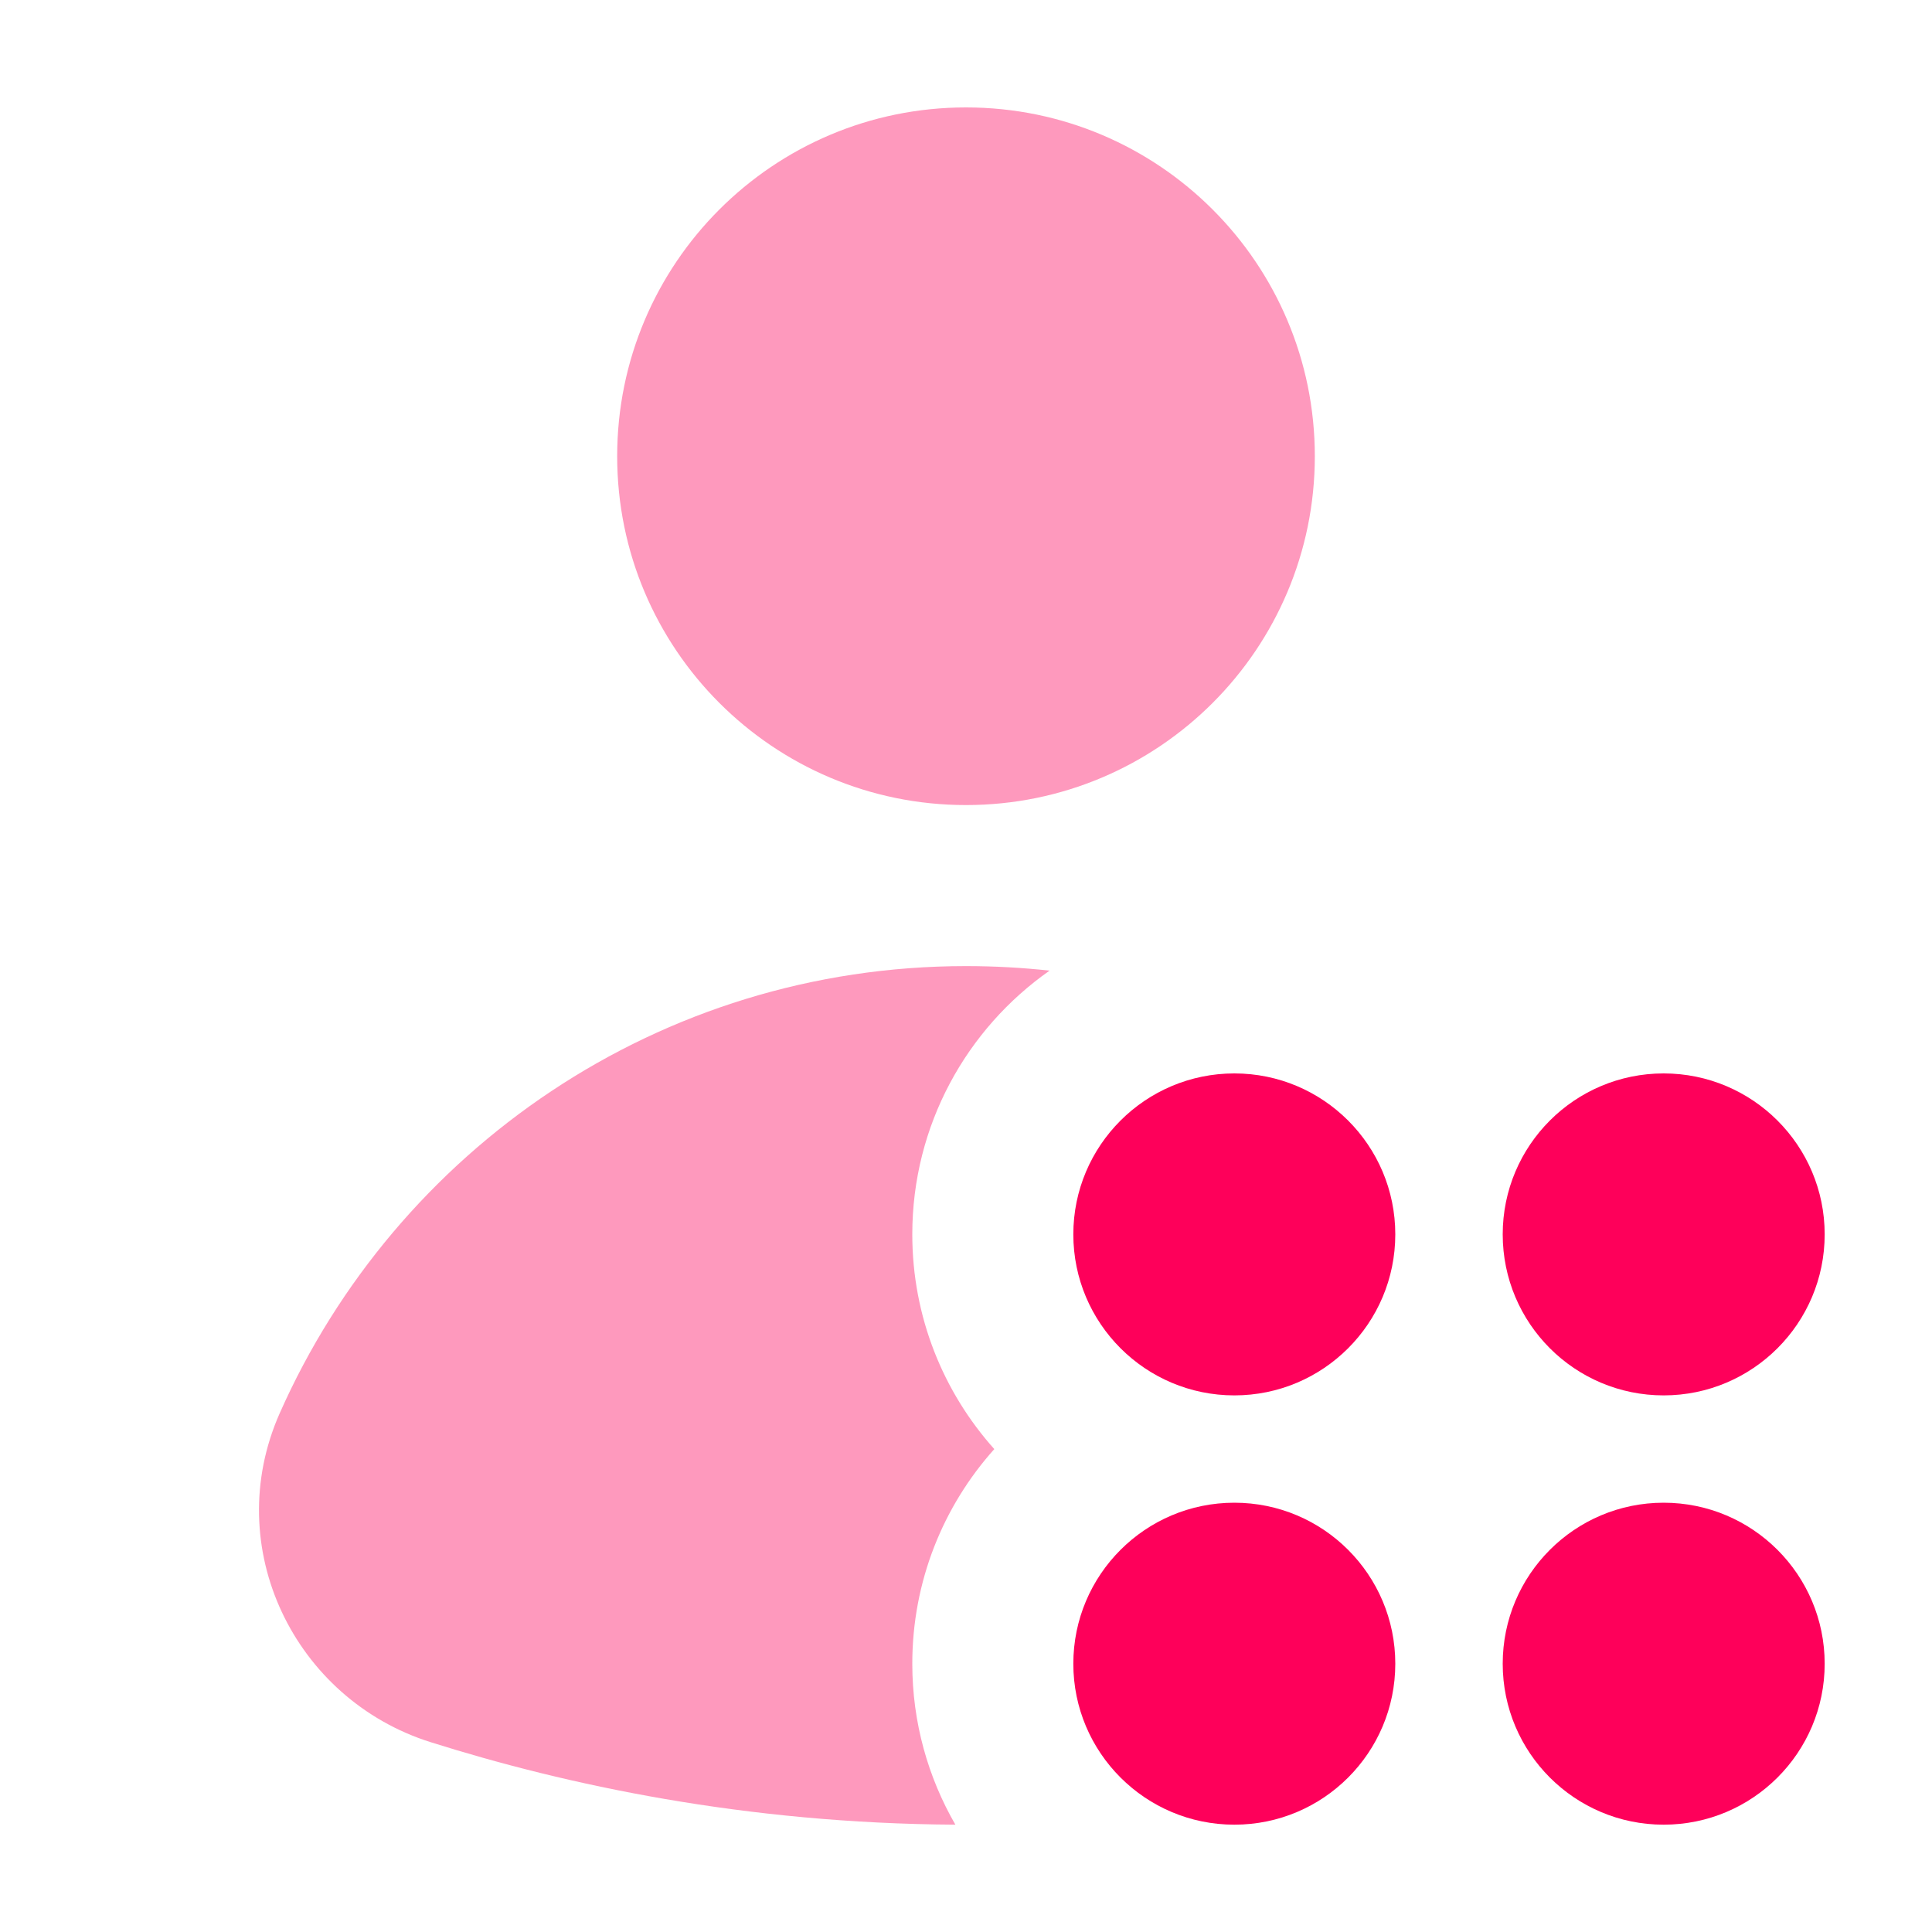
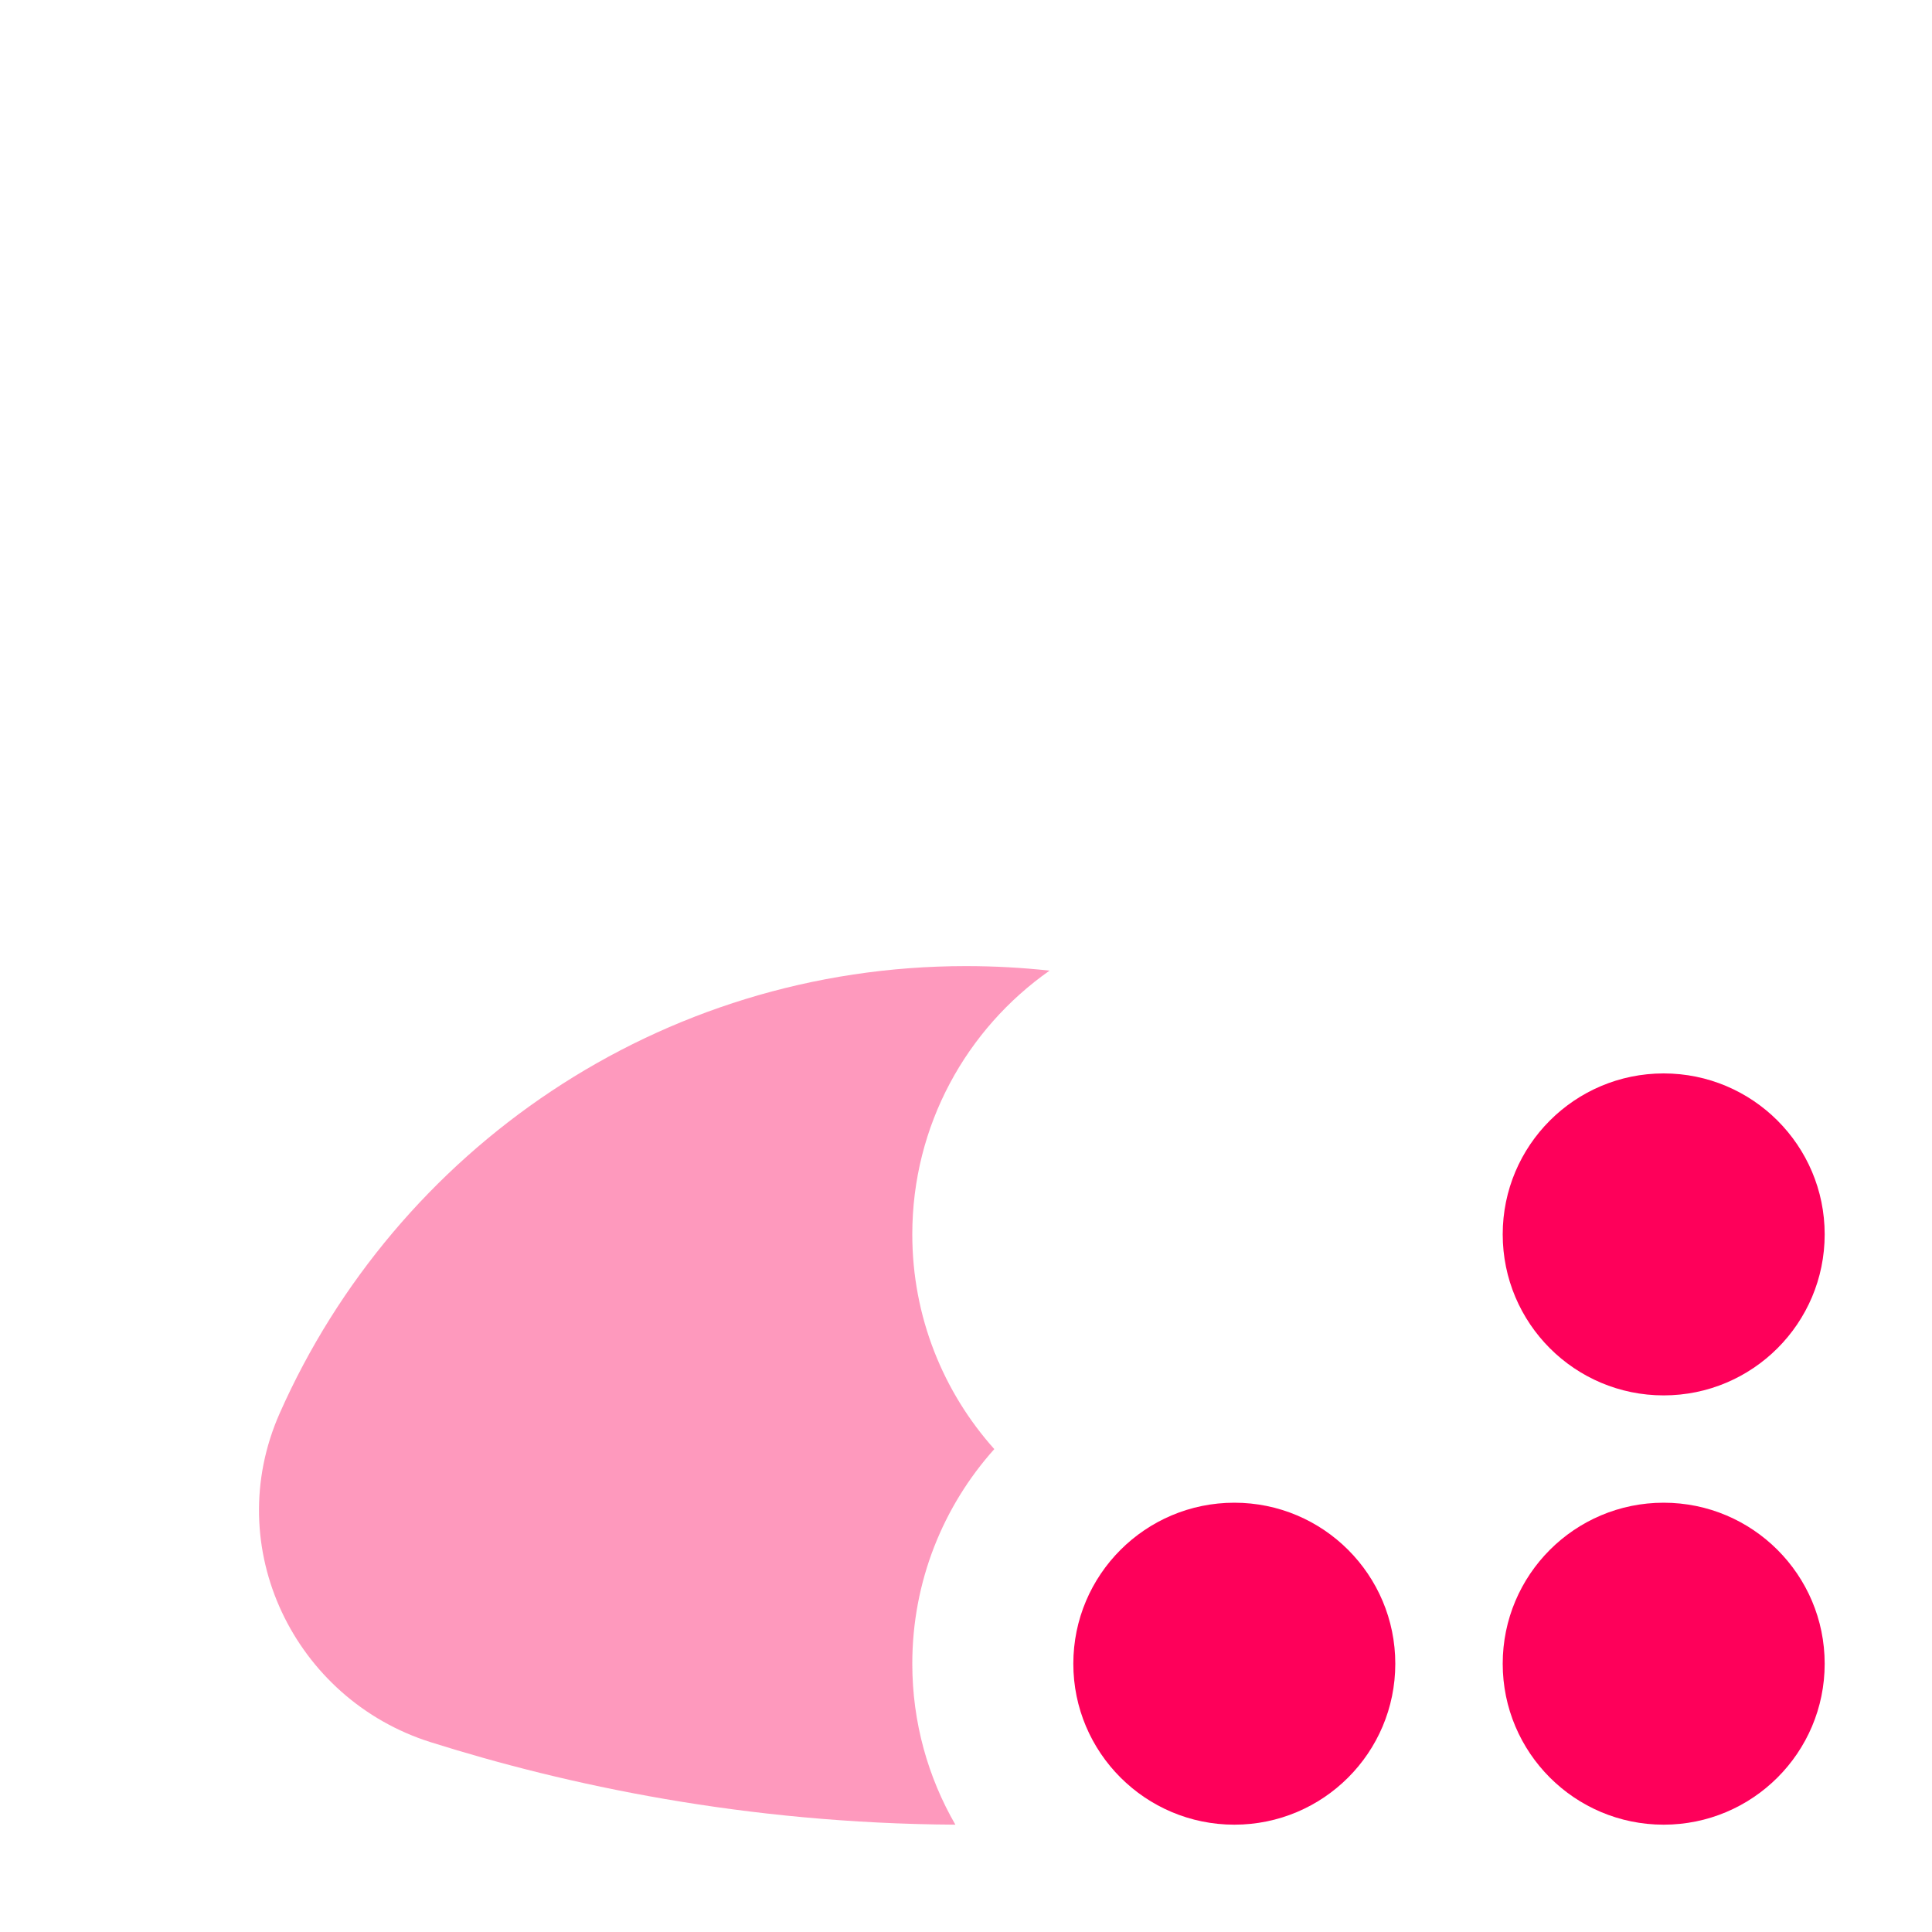
<svg xmlns="http://www.w3.org/2000/svg" width="20" height="20" viewBox="0 0 20 20" fill="none">
-   <path d="M12.778 14.445C13.698 14.445 14.444 13.699 14.444 12.778C14.444 11.858 13.698 11.112 12.778 11.112C11.858 11.112 11.111 11.858 11.111 12.778C11.111 13.699 11.858 14.445 12.778 14.445Z" fill="#FE005A" />
  <path d="M17.222 14.445C18.142 14.445 18.889 13.699 18.889 12.778C18.889 11.858 18.142 11.112 17.222 11.112C16.302 11.112 15.556 11.858 15.556 12.778C15.556 13.699 16.302 14.445 17.222 14.445Z" fill="#FE005A" />
  <path d="M12.778 18.889C13.698 18.889 14.444 18.143 14.444 17.223C14.444 16.302 13.698 15.556 12.778 15.556C11.858 15.556 11.111 16.302 11.111 17.223C11.111 18.143 11.858 18.889 12.778 18.889Z" fill="#FE005A" />
  <path d="M10.293 15.001C9.765 14.411 9.444 13.632 9.444 12.778C9.444 11.649 10.006 10.651 10.865 10.048C10.581 10.017 10.292 10.001 10 10.001C6.824 10.001 4.101 11.907 2.895 14.631C2.28 16.021 3.049 17.591 4.458 18.035C5.86 18.477 7.708 18.876 9.89 18.889C9.607 18.399 9.444 17.83 9.444 17.223C9.444 16.369 9.765 15.59 10.293 15.001Z" fill="#FE005A" fill-opacity="0.4" />
  <path d="M17.222 18.889C18.142 18.889 18.889 18.143 18.889 17.223C18.889 16.302 18.142 15.556 17.222 15.556C16.302 15.556 15.556 16.302 15.556 17.223C15.556 18.143 16.302 18.889 17.222 18.889Z" fill="#FE005A" />
-   <path d="M10 8.334C11.995 8.334 13.611 6.717 13.611 4.723C13.611 2.728 11.995 1.112 10 1.112C8.005 1.112 6.389 2.728 6.389 4.723C6.389 6.717 8.005 8.334 10 8.334Z" fill="#FE005A" fill-opacity="0.4" />
</svg>